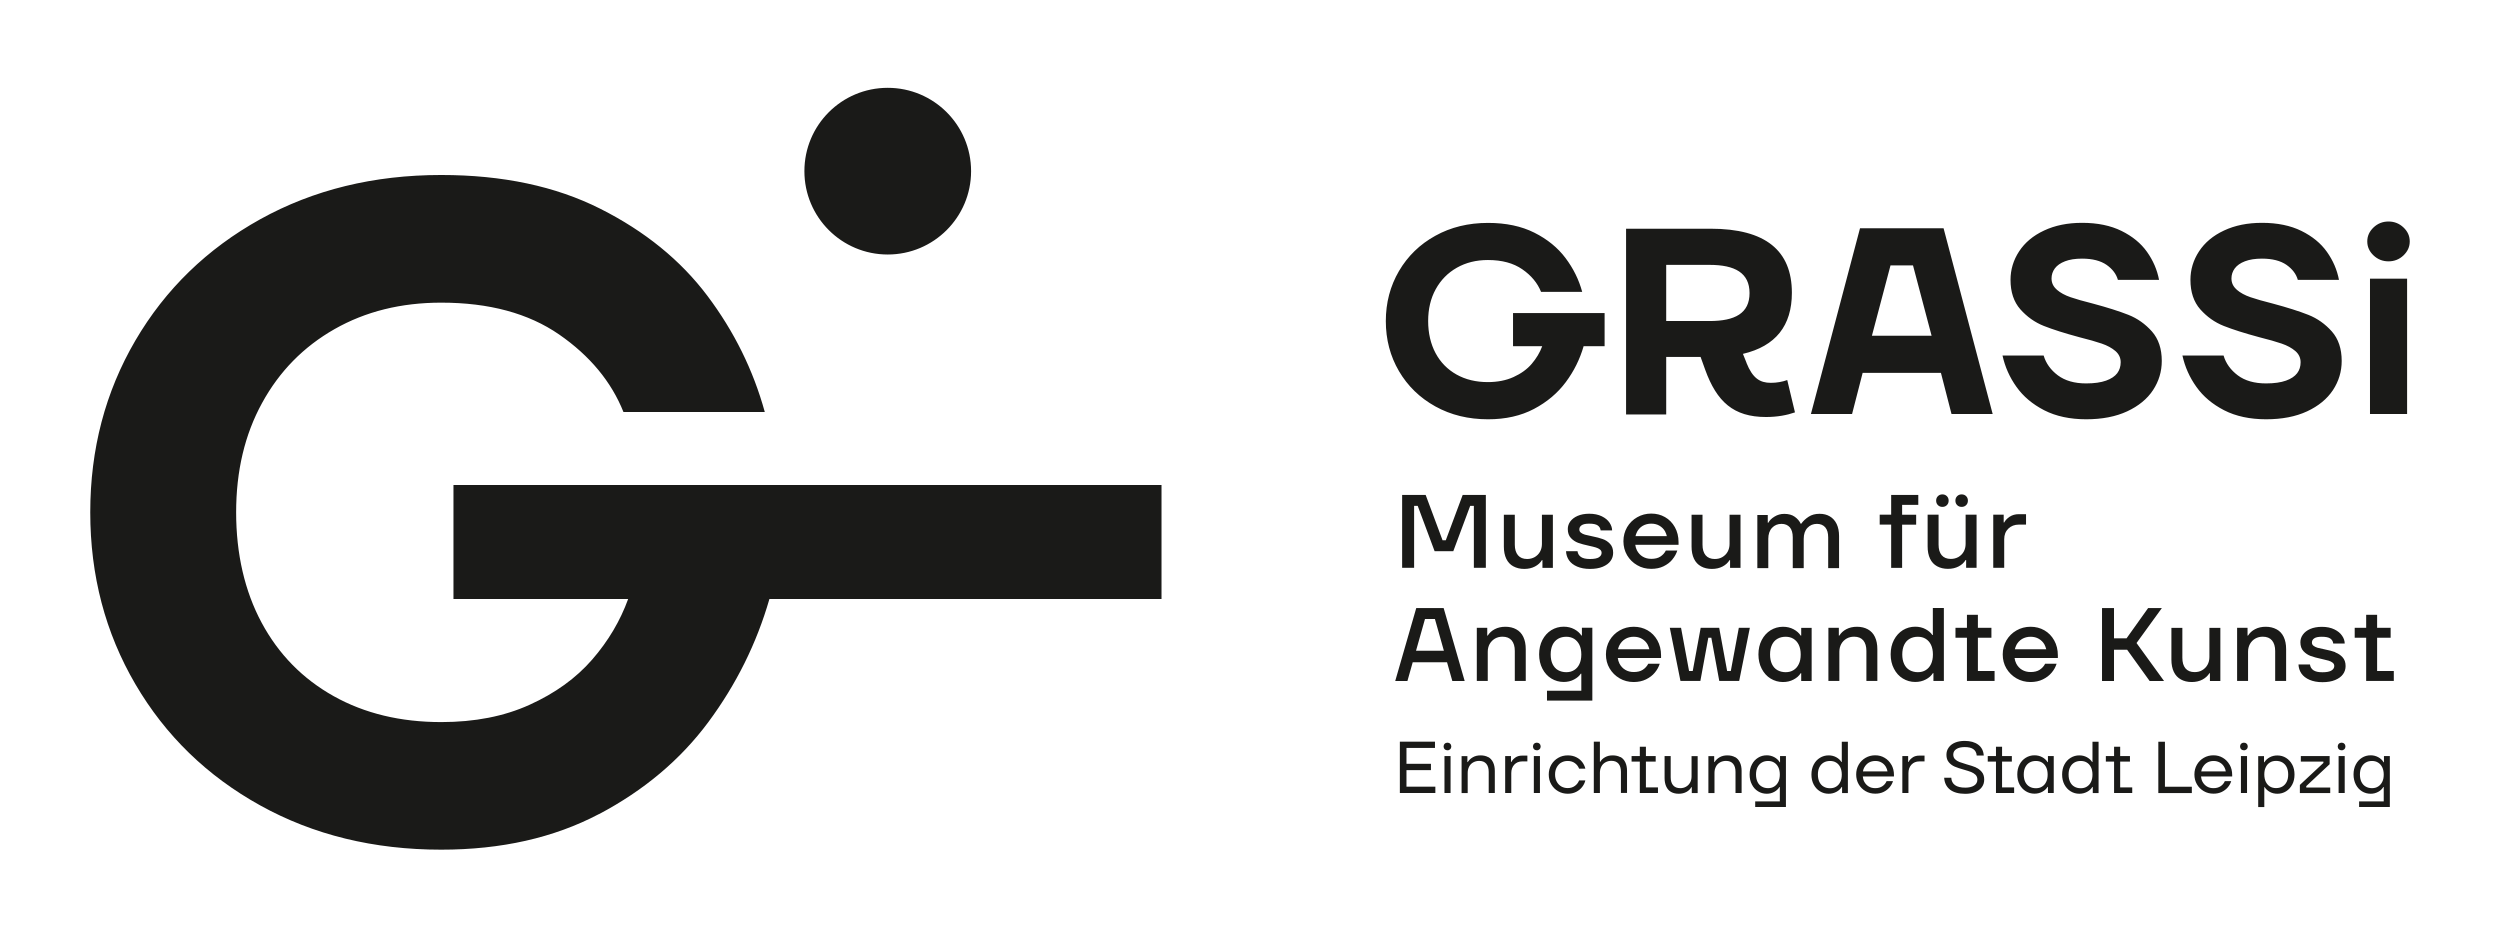
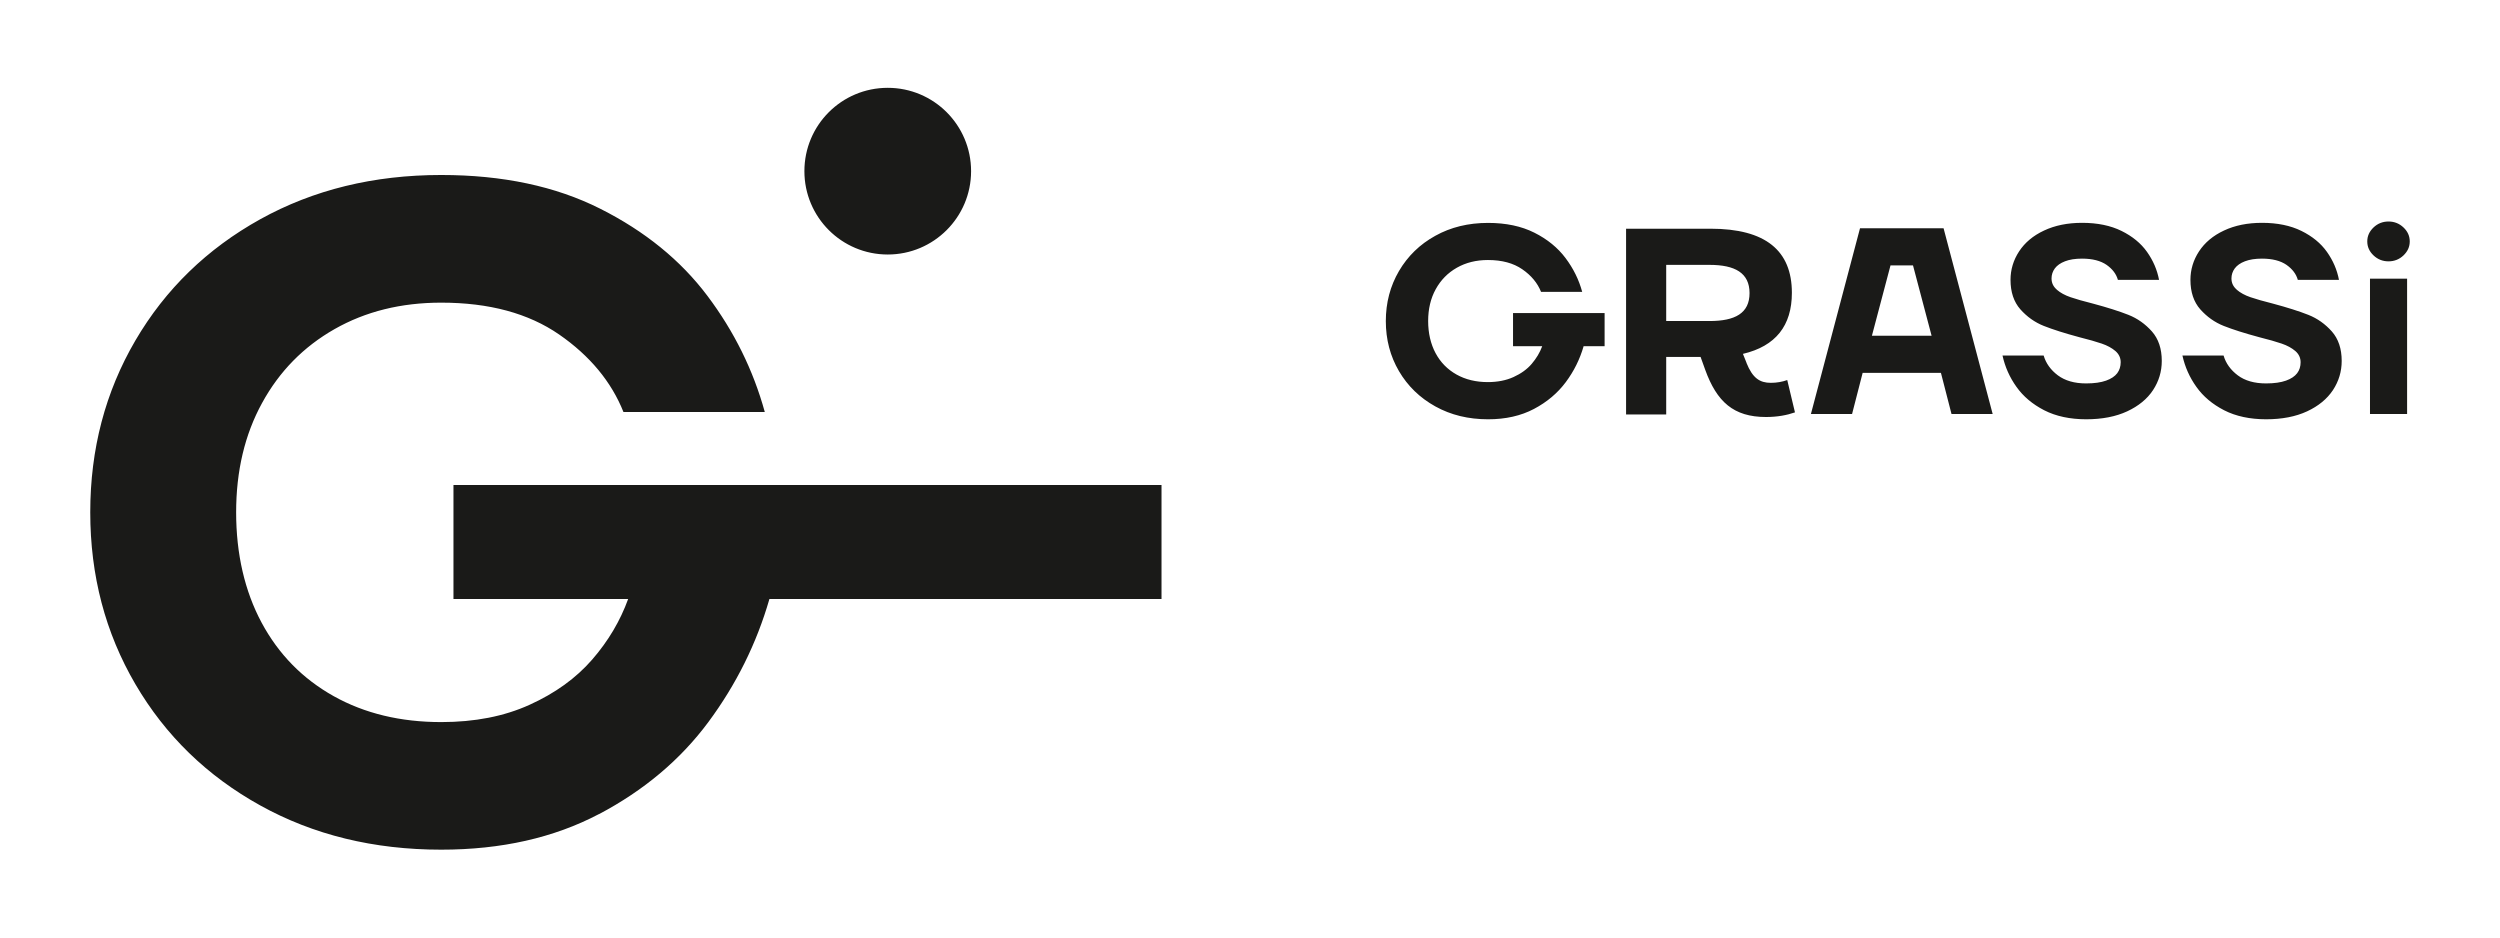
<svg xmlns="http://www.w3.org/2000/svg" id="Ebene_1" data-name="Ebene 1" viewBox="0 0 340.16 127.56">
  <defs>
    <style>
      .cls-1 {
        fill: #1a1a18;
        stroke-width: 0px;
      }
    </style>
  </defs>
  <path class="cls-1" d="M81.49,110.77c-6.12,3.22-13.27,4.84-21.46,4.84-9.18,0-17.39-2.01-24.62-6.02-7.24-4.01-12.9-9.51-16.99-16.5-4.09-6.99-6.14-14.78-6.14-23.38s2.05-16.39,6.14-23.38c4.09-6.99,9.76-12.48,16.99-16.5,7.24-4.01,15.44-6.02,24.62-6.02,8.35,0,15.57,1.53,21.64,4.59,6.08,3.06,10.94,7.01,14.58,11.85,3.64,4.84,6.24,10.11,7.81,15.81h-19.23c-1.65-4.13-4.57-7.65-8.74-10.54-4.18-2.89-9.53-4.34-16.06-4.34-5.46,0-10.29,1.2-14.51,3.6-4.22,2.4-7.51,5.75-9.86,10.05-2.36,4.3-3.53,9.26-3.53,14.89s1.16,10.71,3.47,15.01c2.31,4.3,5.58,7.63,9.8,9.99,4.22,2.36,9.1,3.53,14.64,3.53,4.55,0,8.56-.78,12.03-2.36,3.47-1.57,6.31-3.62,8.5-6.14,2.19-2.52,3.82-5.27,4.9-8.25h-23.77v-15.51h96.34v15.51h-53.35c-1.74,6.04-4.51,11.62-8.31,16.75-3.81,5.13-8.77,9.3-14.89,12.53M120.79,34.63c6.26,0,11.34-5.08,11.34-11.34s-5.07-11.34-11.34-11.34-11.34,5.07-11.34,11.34,5.08,11.34,11.34,11.34M215.47,47.12c-.51,1.76-1.31,3.38-2.42,4.87-1.11,1.49-2.55,2.71-4.33,3.65-1.78.94-3.86,1.41-6.25,1.41-2.67,0-5.06-.58-7.17-1.75-2.11-1.17-3.76-2.77-4.95-4.8-1.19-2.03-1.79-4.3-1.79-6.81s.6-4.77,1.79-6.81c1.19-2.03,2.84-3.64,4.95-4.8,2.1-1.17,4.49-1.75,7.17-1.75,2.43,0,4.53.44,6.3,1.33,1.77.89,3.18,2.04,4.24,3.45,1.06,1.41,1.82,2.94,2.27,4.6h-5.6c-.48-1.2-1.33-2.23-2.55-3.07-1.21-.84-2.77-1.26-4.68-1.26-1.59,0-3,.35-4.23,1.05-1.23.7-2.18,1.67-2.87,2.92-.69,1.25-1.03,2.7-1.03,4.33s.34,3.12,1.01,4.37c.67,1.25,1.62,2.22,2.85,2.91,1.23.69,2.65,1.03,4.26,1.03,1.32,0,2.49-.23,3.5-.69,1.01-.46,1.84-1.05,2.47-1.79s1.11-1.53,1.43-2.4h-3.97v-4.51h12.46v4.51h-2.89M232.61,43.68c3.46,0,5.44-1.05,5.44-3.8s-1.99-3.84-5.44-3.84h-5.9v7.64h5.9M237.63,49.37c.84,2.09,1.82,2.72,3.32,2.72.8,0,1.57-.14,2.23-.38l1.05,4.4c-1.08.38-2.41.63-3.94.63-4.43,0-6.7-2.09-8.27-6.42l-.63-1.75h-4.68v7.82h-5.46v-25.27h11.5c7.47,0,11.06,2.97,11.06,8.72,0,4.47-2.2,7.26-6.66,8.31l.49,1.22M260.3,36.11h-3.07l-2.53,9.57h8.12l-2.53-9.57ZM264.09,50.73h-10.65l-1.44,5.6h-5.6l6.68-25.27h11.37l6.68,25.27h-5.6l-1.44-5.6ZM279.87,39.43c.48.41,1.1.75,1.86,1.01.76.26,1.77.55,3.05.87,1.97.53,3.58,1.04,4.82,1.53,1.24.49,2.3,1.25,3.2,2.26.89,1.01,1.34,2.35,1.34,4.01,0,1.44-.4,2.77-1.19,3.97-.79,1.2-1.97,2.17-3.52,2.89-1.55.72-3.41,1.08-5.58,1.08s-4.12-.41-5.71-1.23c-1.59-.82-2.85-1.88-3.77-3.18-.93-1.3-1.56-2.72-1.9-4.26h5.6c.31,1.06.96,1.96,1.93,2.69.98.73,2.26,1.1,3.85,1.1,1.11,0,2.01-.13,2.71-.38.7-.25,1.2-.59,1.52-1.01.31-.42.47-.92.47-1.5s-.24-1.11-.72-1.52c-.48-.41-1.1-.75-1.86-1.01-.76-.26-1.77-.55-3.05-.87-1.97-.53-3.58-1.04-4.82-1.53-1.24-.49-2.3-1.25-3.2-2.26-.89-1.01-1.34-2.35-1.34-4.01,0-1.39.39-2.69,1.17-3.88.78-1.19,1.91-2.14,3.39-2.83,1.48-.7,3.21-1.05,5.18-1.05,2.09,0,3.88.37,5.36,1.1,1.48.73,2.64,1.68,3.47,2.85.83,1.17,1.38,2.44,1.64,3.81h-5.6c-.22-.79-.73-1.47-1.54-2.04-.81-.56-1.92-.85-3.34-.85-.92,0-1.69.12-2.31.36-.63.24-1.09.57-1.39.97-.3.41-.45.87-.45,1.37,0,.6.24,1.11.72,1.52M304.35,39.43c.48.41,1.1.75,1.86,1.01.76.26,1.77.55,3.05.87,1.97.53,3.58,1.04,4.82,1.53,1.24.49,2.3,1.25,3.2,2.26.89,1.01,1.34,2.35,1.34,4.01,0,1.44-.4,2.77-1.19,3.97-.8,1.2-1.97,2.17-3.52,2.89-1.55.72-3.41,1.08-5.58,1.08s-4.12-.41-5.71-1.23c-1.59-.82-2.85-1.88-3.77-3.18-.93-1.3-1.56-2.72-1.9-4.26h5.6c.31,1.06.96,1.96,1.93,2.69.97.73,2.26,1.1,3.85,1.1,1.11,0,2.01-.13,2.71-.38.7-.25,1.2-.59,1.52-1.01s.47-.92.47-1.5-.24-1.11-.72-1.52c-.48-.41-1.1-.75-1.86-1.01s-1.77-.55-3.05-.87c-1.97-.53-3.58-1.04-4.82-1.53-1.24-.49-2.3-1.25-3.2-2.26-.89-1.01-1.34-2.35-1.34-4.01,0-1.39.39-2.69,1.17-3.88.78-1.19,1.91-2.14,3.39-2.83,1.48-.7,3.21-1.05,5.18-1.05,2.09,0,3.88.37,5.36,1.1,1.48.73,2.64,1.68,3.47,2.85.83,1.17,1.38,2.44,1.64,3.81h-5.6c-.22-.79-.73-1.47-1.54-2.04-.81-.56-1.92-.85-3.34-.85-.92,0-1.68.12-2.31.36-.63.24-1.09.57-1.39.97-.3.41-.45.87-.45,1.37,0,.6.24,1.11.72,1.52M327.03,34.75c-.57.54-1.25.81-2.04.81s-1.47-.27-2.04-.81c-.57-.54-.85-1.17-.85-1.9s.28-1.35.85-1.9c.57-.54,1.25-.81,2.04-.81s1.47.27,2.04.81c.57.54.85,1.17.85,1.9s-.28,1.35-.85,1.9M327.52,56.33h-5.05v-18.41h5.05v18.41Z" />
-   <path class="cls-1" d="M290.71,87.5l3.74,5.16h-1.96l-3.06-4.25h-1.79v4.25h-1.63v-9.92h1.63v4.11h1.71l2.93-4.11h1.87l-3.45,4.76ZM206.31,85.63c-.41-.23-.91-.35-1.47-.35s-1.04.11-1.46.33c-.42.22-.73.51-.95.87h-.07v-1.06h-1.42v7.23h1.49v-3.97c0-.4.09-.75.26-1.06.18-.31.42-.55.72-.73.31-.18.65-.26,1.03-.26.55,0,.96.17,1.25.51.28.34.42.82.42,1.43v4.08h1.49v-4.32c0-.65-.11-1.21-.33-1.67-.22-.46-.54-.8-.96-1.03ZM300.62,89.4c0,.4-.09.75-.26,1.06-.17.31-.42.55-.72.73s-.65.26-1.03.26c-.55,0-.96-.17-1.25-.51-.28-.34-.42-.82-.42-1.43v-4.08h-1.49v4.32c0,.65.11,1.21.33,1.67.22.46.54.8.96,1.03.41.23.91.35,1.47.35s1.04-.11,1.46-.33c.41-.22.73-.51.95-.87h.07v1.06h1.42v-7.23h-1.49v3.97ZM269.12,86.77h1.84v-1.35h-1.84v-1.77h-1.49v1.77h-1.56v1.35h1.56v5.88h3.76v-1.35h-2.27v-4.54ZM279.5,87.13c.33.59.5,1.27.5,2.05v.35h-5.89c.04.27.11.53.23.76.19.36.45.65.79.85.34.2.72.3,1.16.3.51,0,.92-.1,1.24-.31.32-.21.57-.48.74-.82h1.56c-.13.42-.35.83-.67,1.21s-.71.68-1.2.92c-.49.24-1.05.36-1.68.36-.7,0-1.34-.17-1.91-.5s-1.03-.78-1.37-1.35c-.34-.57-.5-1.21-.5-1.91s.17-1.33.5-1.91c.34-.57.79-1.02,1.37-1.35s1.21-.5,1.91-.5,1.32.16,1.88.48,1.01.78,1.34,1.37ZM274.35,87.79c-.09.17-.15.35-.2.55h4.27c-.06-.23-.14-.45-.25-.66-.18-.32-.44-.57-.76-.76-.32-.19-.7-.28-1.12-.28s-.82.1-1.16.3c-.33.2-.6.49-.79.85ZM317.76,88.74c-.38-.14-.88-.27-1.48-.39-.41-.08-.72-.15-.94-.21-.22-.07-.41-.16-.55-.27-.15-.11-.22-.26-.22-.44,0-.24.1-.43.31-.57.21-.15.55-.22,1.04-.22.54,0,.92.08,1.15.24.23.16.37.39.4.68h1.56c0-.35-.11-.7-.35-1.05-.23-.35-.58-.64-1.05-.87-.47-.23-1.04-.35-1.71-.35-.61,0-1.14.1-1.58.29-.44.19-.77.45-1,.77-.23.32-.34.66-.34,1.03,0,.51.14.92.42,1.22.28.3.61.52.99.66.38.14.88.27,1.48.4.4.09.71.16.94.23.23.07.41.16.56.28.15.12.22.27.22.45,0,.24-.12.45-.38.61-.25.16-.66.24-1.23.24s-.95-.09-1.22-.27c-.27-.18-.43-.44-.48-.79h-1.56c.02.45.15.86.4,1.23.25.36.62.65,1.11.86.49.21,1.07.32,1.75.32s1.27-.1,1.74-.3c.47-.2.83-.46,1.06-.79.24-.33.35-.7.35-1.1,0-.51-.14-.91-.42-1.21-.28-.3-.61-.52-.99-.65ZM323.44,91.31v-4.54h1.84v-1.35h-1.84v-1.77h-1.49v1.77h-1.56v1.35h1.56v5.88h3.76v-1.35h-2.27ZM309.76,85.63c-.42-.23-.91-.35-1.47-.35s-1.04.11-1.46.33c-.42.22-.73.51-.95.87h-.07v-1.06h-1.42v7.23h1.49v-3.97c0-.4.09-.75.26-1.06s.42-.55.72-.73c.31-.18.65-.26,1.03-.26.55,0,.96.17,1.25.51.28.34.43.82.43,1.43v4.08h1.49v-4.32c0-.65-.11-1.21-.33-1.67-.22-.46-.54-.8-.96-1.03ZM199.3,92.66h-1.69l-.72-2.55h-4.67l-.72,2.55h-1.66l2.86-9.92h3.73l2.86,9.92ZM196.46,88.54l-1.22-4.32h-1.35l-1.22,4.32h3.79ZM215.16,94v-2.34h-.07c-.19.3-.49.57-.91.79-.42.23-.9.34-1.42.34-.61,0-1.17-.16-1.68-.47-.51-.31-.91-.75-1.21-1.33-.3-.57-.45-1.23-.45-1.96s.15-1.39.45-1.96c.3-.57.7-1.01,1.21-1.33.51-.31,1.07-.47,1.68-.47.53,0,1.01.11,1.44.34.43.23.75.52.97.86h.07v-1.06h1.42v9.92h-6.17v-1.35h4.68ZM215.16,89.04c0-.51-.09-.94-.26-1.3-.18-.36-.42-.63-.72-.82-.31-.19-.66-.28-1.07-.28s-.8.09-1.12.28-.57.46-.74.82c-.17.36-.26.8-.26,1.31s.09.95.26,1.31c.18.36.42.64.74.82.32.18.7.28,1.12.28s.76-.09,1.07-.28c.31-.19.55-.46.72-.82.17-.36.26-.79.26-1.3ZM232.85,86.77l1.08,5.88h2.71l1.45-7.23h-1.5l-1.09,5.88h-.5l-1.08-5.88h-2.52l-1.08,5.88h-.5l-1.09-5.88h-1.53l1.45,7.23h2.71l1.08-5.88h.43ZM245.08,85.43h1.42v7.23h-1.42v-1.06h-.07c-.22.35-.54.64-.97.86-.43.23-.91.34-1.44.34-.61,0-1.17-.16-1.68-.47-.51-.31-.91-.75-1.21-1.33-.3-.57-.45-1.23-.45-1.96s.15-1.39.45-1.96c.3-.57.7-1.01,1.21-1.33.51-.31,1.07-.47,1.68-.47.53,0,1.01.11,1.44.34.43.23.75.52.97.86h.07v-1.06ZM245.01,89.04c0-.51-.09-.94-.26-1.3-.17-.36-.42-.63-.72-.82-.31-.19-.66-.28-1.07-.28s-.8.09-1.12.28c-.32.18-.57.46-.74.82-.17.36-.26.8-.26,1.31s.09.95.26,1.31c.17.36.42.64.74.82.32.18.7.28,1.12.28s.76-.09,1.07-.28c.31-.19.55-.46.72-.82.18-.36.26-.79.26-1.3ZM254.15,85.63c-.42-.23-.91-.35-1.47-.35s-1.04.11-1.46.33c-.42.22-.73.51-.95.87h-.07v-1.06h-1.42v7.23h1.49v-3.97c0-.4.09-.75.26-1.06s.42-.55.72-.73c.31-.18.65-.26,1.03-.26.55,0,.96.17,1.25.51.28.34.42.82.42,1.43v4.08h1.49v-4.32c0-.65-.11-1.21-.33-1.67-.22-.46-.54-.8-.96-1.03ZM220.38,92.3c-.58-.33-1.03-.78-1.37-1.35-.34-.57-.5-1.21-.5-1.91s.17-1.33.5-1.91c.34-.57.79-1.02,1.37-1.35.58-.33,1.21-.5,1.91-.5s1.32.16,1.88.48c.56.32,1.01.78,1.34,1.37s.5,1.27.5,2.05v.35h-5.89c.04.27.11.53.23.76.19.36.45.65.79.85.33.2.72.3,1.15.3.51,0,.92-.1,1.24-.31.32-.21.56-.48.74-.82h1.56c-.13.42-.35.83-.67,1.21-.31.38-.71.68-1.2.92-.49.24-1.05.36-1.68.36-.7,0-1.34-.17-1.91-.5ZM220.35,87.79c-.09.17-.15.35-.2.55h4.27c-.06-.23-.14-.45-.25-.66-.18-.32-.44-.57-.76-.76-.32-.19-.69-.28-1.12-.28s-.82.1-1.15.3c-.34.2-.6.49-.79.85ZM263,82.73h1.49v9.92h-1.42v-1.06h-.07c-.22.35-.54.64-.97.86-.43.23-.91.34-1.44.34-.61,0-1.17-.16-1.68-.47-.51-.31-.91-.75-1.21-1.33-.3-.57-.45-1.23-.45-1.96s.15-1.39.45-1.96c.3-.57.7-1.01,1.21-1.33.51-.31,1.07-.47,1.68-.47.53,0,1,.11,1.42.34.42.23.72.49.91.79h.07v-3.69ZM263,89.04c0-.51-.09-.94-.26-1.3-.17-.36-.42-.63-.72-.82-.31-.19-.66-.28-1.07-.28s-.8.09-1.12.28c-.32.18-.57.46-.74.82-.17.36-.26.8-.26,1.31s.09.95.26,1.31c.17.36.42.64.74.82.32.18.7.28,1.12.28s.76-.09,1.07-.28c.31-.19.55-.46.72-.82.17-.36.26-.79.26-1.3ZM231.45,77.06c.41.23.91.35,1.47.35s1.04-.11,1.46-.33c.42-.22.73-.51.95-.87h.07v1.06h1.42v-7.23h-1.49v3.97c0,.4-.09.75-.26,1.06-.17.31-.42.55-.72.73s-.65.26-1.03.26c-.55,0-.96-.17-1.25-.51-.28-.34-.42-.82-.42-1.43v-4.08h-1.49v4.32c0,.65.11,1.21.33,1.67.22.46.54.8.96,1.03ZM264.29,68.97c.25,0,.45-.08.61-.24.16-.16.24-.36.24-.61s-.08-.45-.24-.61c-.16-.16-.36-.24-.61-.24s-.45.08-.61.24c-.16.16-.24.36-.24.61s.08.45.24.61.36.24.61.24ZM217.57,75.82c-.25.16-.66.24-1.23.24s-.95-.09-1.22-.27c-.27-.18-.43-.44-.48-.79h-1.56c.02.45.15.86.4,1.23.25.36.62.65,1.11.86.49.21,1.07.32,1.75.32s1.27-.1,1.74-.3c.47-.2.83-.46,1.06-.79.24-.33.35-.7.35-1.11,0-.51-.14-.91-.42-1.21-.28-.3-.61-.52-.99-.65-.38-.14-.88-.27-1.48-.39-.41-.08-.72-.15-.94-.21s-.41-.16-.55-.27c-.15-.11-.22-.26-.22-.44,0-.24.1-.43.31-.57.21-.15.55-.22,1.04-.22.54,0,.92.08,1.15.24.23.16.37.39.4.68h1.56c0-.35-.12-.7-.35-1.05-.23-.35-.58-.64-1.05-.87-.47-.23-1.04-.35-1.71-.35-.61,0-1.14.1-1.58.29-.44.19-.77.45-1,.76-.23.32-.34.66-.34,1.03,0,.51.14.92.42,1.22.28.3.61.52.99.66.38.14.88.27,1.48.4.4.09.71.16.93.23.23.07.41.16.56.28.15.12.22.27.22.45,0,.24-.12.45-.38.61ZM272.7,73.37c0-.6.19-1.08.56-1.44s.85-.55,1.42-.55h.99v-1.42h-.99c-.47,0-.89.12-1.24.35-.35.24-.6.5-.74.78h-.07v-1.06h-1.42v7.23h1.49v-3.9ZM266.91,68.97c.25,0,.45-.08.61-.24.16-.16.24-.36.24-.61s-.08-.45-.24-.61c-.16-.16-.36-.24-.61-.24s-.45.08-.61.24c-.16.16-.24.36-.24.61s.08.45.24.61.36.24.61.24ZM267.45,76.2h.07v1.06h1.42v-7.23h-1.49v3.97c0,.4-.09.75-.26,1.06s-.42.55-.72.73c-.31.17-.65.26-1.03.26-.55,0-.96-.17-1.25-.51-.28-.34-.42-.82-.42-1.43v-4.08h-1.49v4.32c0,.65.11,1.21.33,1.67.22.46.54.8.96,1.03.42.23.91.35,1.47.35s1.04-.11,1.46-.33.73-.51.95-.87ZM257.32,77.27h1.49v-5.88h1.91v-1.35h-1.91v-1.35h2.2v-1.35h-3.69v2.69h-1.56v1.35h1.56v5.88ZM205.92,77.06c.42.23.91.35,1.47.35s1.04-.11,1.46-.33c.42-.22.73-.51.95-.87h.07v1.06h1.42v-7.23h-1.49v3.97c0,.4-.09.75-.26,1.06-.17.31-.42.55-.72.73-.31.17-.65.26-1.03.26-.55,0-.96-.17-1.25-.51-.28-.34-.43-.82-.43-1.43v-4.08h-1.49v4.32c0,.65.11,1.21.33,1.67.22.46.54.8.96,1.03ZM250.23,77.27v-4.32c0-.65-.11-1.2-.33-1.66-.22-.45-.53-.8-.93-1.03-.4-.24-.86-.35-1.39-.35-.59,0-1.08.13-1.49.4-.41.27-.75.58-1.01.95h-.07c-.16-.36-.43-.67-.8-.94-.37-.27-.85-.4-1.44-.4-.48,0-.92.12-1.32.37-.4.24-.68.52-.85.84h-.07v-1.06h-1.42v7.23h1.49v-3.98c0-.64.17-1.14.51-1.5.34-.36.77-.54,1.29-.54.48,0,.86.16,1.13.47.27.32.4.77.4,1.37v4.18h1.49v-3.98c0-.64.17-1.14.51-1.5.34-.36.77-.54,1.29-.54.48,0,.86.16,1.13.47.27.32.4.77.4,1.37v4.18h1.49ZM227.55,76.13c-.31.38-.71.68-1.2.92-.49.24-1.05.35-1.68.35-.7,0-1.34-.16-1.91-.5-.58-.33-1.03-.78-1.37-1.35-.33-.57-.5-1.21-.5-1.91s.17-1.33.5-1.91c.34-.57.79-1.02,1.37-1.35.58-.33,1.21-.5,1.91-.5s1.32.16,1.88.48,1.01.78,1.34,1.37c.33.59.5,1.27.5,2.05v.35h-5.89c.04.27.11.53.23.76.19.36.45.65.79.85.34.2.72.3,1.16.3.51,0,.92-.1,1.24-.31.32-.21.57-.48.74-.82h1.56c-.13.42-.35.83-.67,1.21ZM222.73,72.4c-.09.17-.15.35-.2.55h4.27c-.06-.23-.14-.45-.25-.66-.18-.32-.44-.57-.76-.76-.32-.19-.7-.28-1.12-.28s-.82.1-1.16.3c-.34.2-.6.49-.79.85ZM192.4,68.83h.5l2.3,6.17h2.54l2.3-6.17h.5v8.43h1.63v-9.92h-3.15l-2.3,6.17h-.44l-2.3-6.17h-3.2v9.92h1.63v-8.43ZM250.6,100.92h.83v6.99h-.79v-.84h-.05c-.17.29-.42.51-.74.68s-.67.25-1.04.25c-.43,0-.83-.11-1.18-.33-.36-.22-.64-.53-.85-.92-.21-.4-.31-.85-.31-1.36s.1-.97.31-1.36c.21-.4.49-.7.85-.92.36-.22.75-.33,1.18-.33.37,0,.72.08,1.03.25.31.17.55.39.71.65h.05v-2.77ZM250.6,105.39c0-.38-.07-.71-.2-.99-.14-.28-.32-.49-.56-.64s-.52-.22-.84-.22-.62.07-.87.22c-.25.15-.44.36-.58.64-.14.28-.2.61-.2,1s.07.71.2.99c.14.28.33.5.58.64.25.15.54.22.87.22s.6-.07.84-.22c.24-.15.43-.36.56-.64.14-.28.2-.61.2-.99ZM236.07,103.02c-.29-.16-.64-.24-1.04-.24s-.74.08-1.04.25c-.3.17-.53.39-.7.66h-.05v-.81h-.79v5.03h.83v-2.76c0-.32.07-.6.2-.85s.32-.44.56-.57c.24-.13.51-.2.8-.2.43,0,.75.13.97.39.22.26.33.63.33,1.11v2.87h.83v-3.01c0-.45-.08-.83-.23-1.15-.15-.32-.37-.57-.66-.73ZM230.16,105.66c0,.31-.07.58-.2.82s-.32.43-.55.56c-.24.14-.5.2-.79.2-.43,0-.75-.13-.97-.39-.22-.26-.33-.63-.33-1.11v-2.87h-.83v3c0,.45.08.84.23,1.16.15.32.37.57.66.73.29.16.63.24,1.03.24s.74-.08,1.04-.24c.3-.16.53-.38.69-.66h.05v.81h.8v-5.03h-.83v2.79ZM242.2,102.87h.8v6.93h-4.18v-.76h3.35v-1.96h-.05c-.16.27-.39.49-.7.66-.31.17-.65.26-1.02.26-.44,0-.84-.11-1.19-.33-.36-.22-.64-.53-.84-.93-.21-.4-.31-.85-.31-1.36s.1-.97.31-1.36c.2-.4.49-.7.84-.92.35-.22.75-.33,1.19-.33.37,0,.72.09,1.03.26.31.17.56.4.72.69h.05v-.85ZM242.17,105.39c0-.38-.07-.71-.2-.99-.14-.28-.33-.49-.57-.64-.24-.15-.52-.22-.82-.22-.33,0-.62.07-.87.22-.25.15-.44.36-.58.64-.14.28-.2.61-.2.99s.07.71.2.99c.13.28.33.5.58.64.25.15.54.22.87.22.3,0,.58-.07.82-.22.24-.15.43-.36.57-.64.13-.28.2-.61.2-.99ZM202.49,103.02c-.29-.16-.64-.24-1.04-.24s-.74.08-1.04.25c-.3.17-.53.39-.7.66h-.05v-.81h-.79v5.03h.83v-2.76c0-.32.07-.6.2-.85s.32-.44.56-.57.51-.2.8-.2c.43,0,.75.13.97.39.22.26.33.63.33,1.11v2.87h.83v-3.01c0-.45-.08-.83-.23-1.15-.15-.32-.37-.57-.66-.73ZM196.54,107.9h.83v-5.03h-.83v5.03ZM208.7,107.9h.83v-5.03h-.83v5.03ZM223.95,103.63h1.33v-.76h-1.33v-1.27h-.83v1.27h-1.12v.76h1.12v4.27h2.47v-.76h-1.64v-3.51ZM191.37,104.79h3.33v-.86h-3.33v-2.16h3.88v-.86h-4.78v6.99h4.83v-.86h-3.93v-2.26ZM196.95,101.05c-.15,0-.28.05-.38.15-.1.1-.15.23-.15.37s.05.27.15.37c.1.1.23.15.38.15s.27-.05.37-.15c.1-.1.15-.23.15-.37s-.05-.27-.15-.37c-.1-.1-.23-.15-.37-.15ZM220.47,103.02c-.29-.16-.64-.24-1.04-.24s-.73.08-1.02.24c-.3.16-.52.37-.67.63h-.05v-2.74h-.83v6.99h.83v-2.76c0-.32.07-.6.2-.85s.32-.44.56-.57.51-.2.8-.2c.43,0,.75.13.97.39.22.26.33.63.33,1.11v2.87h.83v-3.01c0-.45-.08-.83-.23-1.15-.15-.32-.37-.57-.66-.73ZM209.11,101.05c-.15,0-.28.05-.38.15-.1.1-.15.23-.15.37s.05.27.15.37c.1.1.23.15.38.15s.27-.05.37-.15.15-.23.15-.37-.05-.27-.15-.37-.23-.15-.37-.15ZM212.42,103.77c.26-.16.56-.23.89-.23.38,0,.71.1.98.3s.46.45.57.75h.85c-.07-.31-.21-.61-.42-.89s-.48-.5-.82-.67-.72-.25-1.15-.25c-.48,0-.92.11-1.31.34s-.71.54-.94.94c-.23.4-.34.84-.34,1.33s.11.94.34,1.33c.23.4.54.71.94.94.4.23.83.34,1.31.34.43,0,.82-.09,1.15-.26s.61-.4.82-.68.35-.57.42-.88h-.85c-.11.3-.3.55-.57.75s-.6.3-.98.3c-.33,0-.63-.08-.89-.23-.26-.16-.47-.38-.61-.66-.15-.28-.22-.6-.22-.96s.07-.68.22-.96c.15-.28.35-.5.61-.66ZM206.2,103.07c-.25.16-.44.37-.56.61h-.05v-.81h-.79v5.03h.83v-2.71c0-.47.14-.86.41-1.15.27-.29.63-.44,1.08-.44h.7v-.79h-.7c-.36,0-.66.08-.91.24ZM313.79,106.97l3.19-2.99v-1.11h-3.92v.76h3.07v.18l-3.2,2.99v1.11h4.13v-.76h-3.26v-.18ZM311.89,104.03c.21.4.31.85.31,1.36s-.1.97-.31,1.36c-.21.4-.49.7-.84.92s-.75.33-1.18.33c-.38,0-.72-.08-1.03-.25-.31-.17-.54-.39-.7-.65h-.05v2.71h-.83v-6.93h.79v.84h.05c.17-.29.42-.51.73-.68s.66-.25,1.04-.25c.43,0,.83.11,1.18.33s.64.53.84.92ZM311.34,105.39c0-.39-.07-.72-.2-1-.14-.28-.33-.49-.58-.64s-.54-.22-.87-.22-.6.07-.84.22-.43.36-.56.64c-.14.28-.2.61-.2.99s.07.71.2.99c.14.28.32.49.56.64.24.15.52.22.84.22s.62-.07.87-.22.44-.36.58-.64c.14-.28.2-.61.2-.99ZM305.32,101.05c-.15,0-.28.05-.38.15-.1.1-.15.23-.15.37s.05.27.15.37c.1.1.23.15.38.15s.27-.05.37-.15.15-.23.15-.37-.05-.27-.15-.37-.23-.15-.37-.15ZM303.38,104.06c.23.41.34.87.34,1.39v.2h-4.24c.03.25.08.49.19.7.15.28.35.5.61.66.26.16.56.23.9.23.38,0,.7-.09.96-.26.26-.17.46-.41.58-.7h.87c-.09.31-.25.59-.47.85-.22.26-.5.47-.83.63-.33.16-.71.23-1.12.23-.48,0-.92-.11-1.31-.34-.4-.23-.71-.54-.94-.94-.23-.4-.34-.84-.34-1.33s.11-.93.34-1.33c.23-.4.54-.71.94-.94.4-.23.83-.34,1.31-.34s.89.11,1.28.34c.39.23.69.54.92.95ZM299.68,104.43c-.08.16-.14.34-.17.53h3.34c-.04-.21-.1-.42-.21-.6-.15-.26-.34-.46-.59-.6s-.53-.22-.85-.22c-.34,0-.64.08-.9.23-.26.16-.46.38-.61.66ZM304.91,107.9h.83v-5.03h-.83v5.03ZM318.2,107.9h.83v-5.03h-.83v5.03ZM325.17,102.87v6.93h-4.18v-.76h3.35v-1.96h-.05c-.16.27-.39.49-.7.66-.31.17-.65.26-1.02.26-.44,0-.84-.11-1.19-.33s-.64-.53-.84-.93-.31-.85-.31-1.36.1-.97.31-1.36c.21-.4.49-.7.84-.92s.75-.33,1.19-.33c.37,0,.72.09,1.03.26s.56.4.72.69h.05v-.85h.8ZM324.34,105.39c0-.38-.07-.71-.2-.99-.14-.28-.33-.49-.57-.64-.24-.15-.52-.22-.82-.22-.33,0-.62.07-.87.22-.25.15-.44.36-.58.64-.14.28-.2.61-.2.99s.07.71.2.99c.14.28.33.5.58.64.25.15.54.22.87.22.31,0,.58-.07.82-.22.24-.15.43-.36.57-.64.14-.28.2-.61.2-.99ZM318.61,101.05c-.15,0-.28.05-.38.15s-.15.23-.15.37.05.27.15.37.23.15.38.15.27-.05.37-.15c.1-.1.15-.23.15-.37s-.05-.27-.15-.37c-.1-.1-.23-.15-.37-.15ZM260.24,103.07c-.25.16-.44.37-.56.61h-.05v-.81h-.79v5.03h.83v-2.71c0-.47.14-.86.41-1.15.27-.29.63-.44,1.08-.44h.7v-.79h-.7c-.36,0-.66.08-.91.24ZM268.84,104.41c-.32-.13-.73-.27-1.25-.41-.41-.12-.74-.23-.98-.32-.24-.09-.44-.22-.6-.38-.16-.16-.24-.37-.24-.63,0-.32.14-.57.42-.75s.66-.27,1.14-.27c.51,0,.9.09,1.17.28.27.19.43.48.46.87h.96c-.05-.65-.3-1.14-.76-1.48-.46-.34-1.08-.51-1.84-.51-.49,0-.93.08-1.3.23-.38.16-.67.38-.87.67-.21.29-.31.62-.31.99,0,.42.11.76.33,1.02.22.26.49.46.8.59s.73.27,1.23.41c.43.12.76.23,1,.32.24.1.45.23.61.39.16.17.24.38.24.65,0,.35-.15.62-.45.81-.3.19-.7.28-1.19.28-.61,0-1.08-.11-1.4-.34-.32-.23-.49-.57-.51-1.01h-.97c.05.71.32,1.25.81,1.63.49.37,1.18.56,2.07.56.51,0,.95-.08,1.34-.23.39-.16.69-.38.91-.68.22-.3.32-.64.32-1.03,0-.43-.11-.78-.34-1.05-.23-.27-.5-.47-.81-.6ZM257.36,104.06c.23.41.34.87.34,1.39v.2h-4.24c.03.25.08.49.19.7.15.28.35.5.61.66.26.16.56.23.9.23.38,0,.7-.09.96-.26.26-.17.46-.41.58-.7h.87c-.09.31-.25.59-.47.85-.22.26-.5.47-.83.63-.33.16-.71.23-1.12.23-.48,0-.92-.11-1.31-.34-.4-.23-.71-.54-.94-.94-.23-.4-.34-.84-.34-1.33s.11-.93.34-1.33c.23-.4.54-.71.94-.94.4-.23.83-.34,1.31-.34s.89.11,1.28.34c.39.23.69.54.92.95ZM253.65,104.43c-.08.16-.14.34-.17.53h3.34c-.04-.21-.1-.42-.21-.6-.15-.26-.34-.46-.59-.6-.25-.15-.53-.22-.85-.22-.34,0-.64.08-.9.23-.26.16-.46.38-.61.66ZM272.41,103.63h1.33v-.76h-1.33v-1.27h-.83v1.27h-1.12v.76h1.12v4.27h2.47v-.76h-1.64v-3.51ZM294.57,100.92h-.9v6.99h4.56v-.86h-3.66v-6.13ZM288.48,103.63h1.33v-.76h-1.33v-1.27h-.83v1.27h-1.12v.76h1.12v4.27h2.47v-.76h-1.64v-3.51ZM278.65,102.87h.79v5.03h-.79v-.84h-.05c-.17.29-.42.51-.74.68-.32.17-.67.25-1.04.25-.43,0-.83-.11-1.18-.33-.36-.22-.64-.53-.85-.92-.21-.4-.31-.85-.31-1.36s.1-.97.31-1.36c.21-.4.49-.7.85-.92.36-.22.75-.33,1.18-.33.37,0,.72.08,1.04.25.32.17.57.4.74.68h.05v-.84ZM278.61,105.39c0-.38-.07-.71-.2-.99-.14-.28-.32-.49-.56-.64-.24-.15-.52-.22-.84-.22s-.62.07-.87.22c-.25.15-.44.36-.58.64-.14.28-.2.61-.2,1s.07.71.2.99c.14.28.33.5.58.64.25.15.54.22.87.22s.6-.07.84-.22c.24-.15.43-.36.56-.64.14-.28.2-.61.2-.99ZM284.71,100.92h.83v6.99h-.79v-.84h-.05c-.17.29-.42.51-.74.68-.32.17-.67.25-1.04.25-.43,0-.83-.11-1.18-.33-.36-.22-.64-.53-.85-.92-.21-.4-.31-.85-.31-1.36s.1-.97.31-1.36c.21-.4.49-.7.85-.92.36-.22.75-.33,1.18-.33.37,0,.72.08,1.03.25s.55.39.71.65h.05v-2.77ZM284.71,105.39c0-.38-.07-.71-.2-.99-.14-.28-.32-.49-.56-.64-.24-.15-.52-.22-.84-.22s-.62.07-.87.22c-.25.15-.44.36-.58.64-.14.28-.2.61-.2,1s.07.71.2.99c.14.28.33.5.58.64.25.15.54.22.87.22s.6-.07.84-.22c.24-.15.43-.36.56-.64.14-.28.2-.61.2-.99Z" />
</svg>